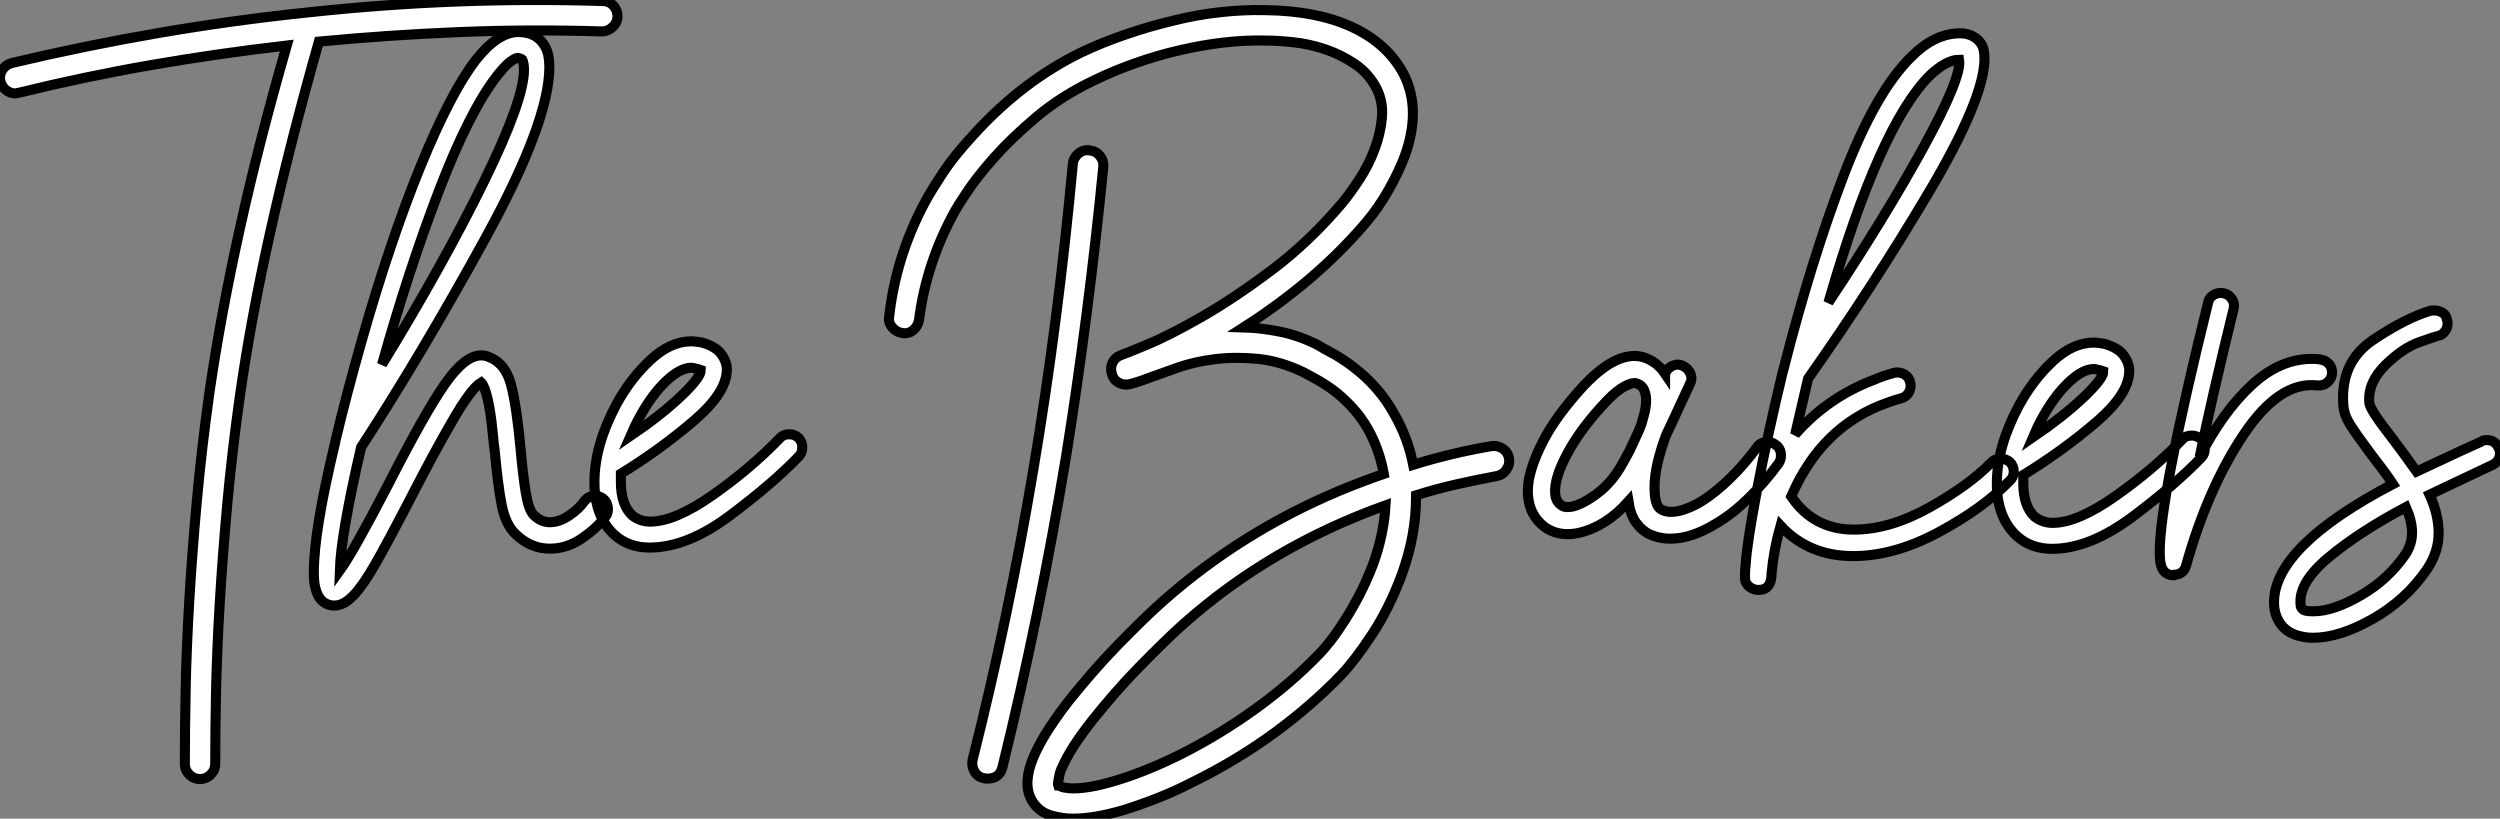
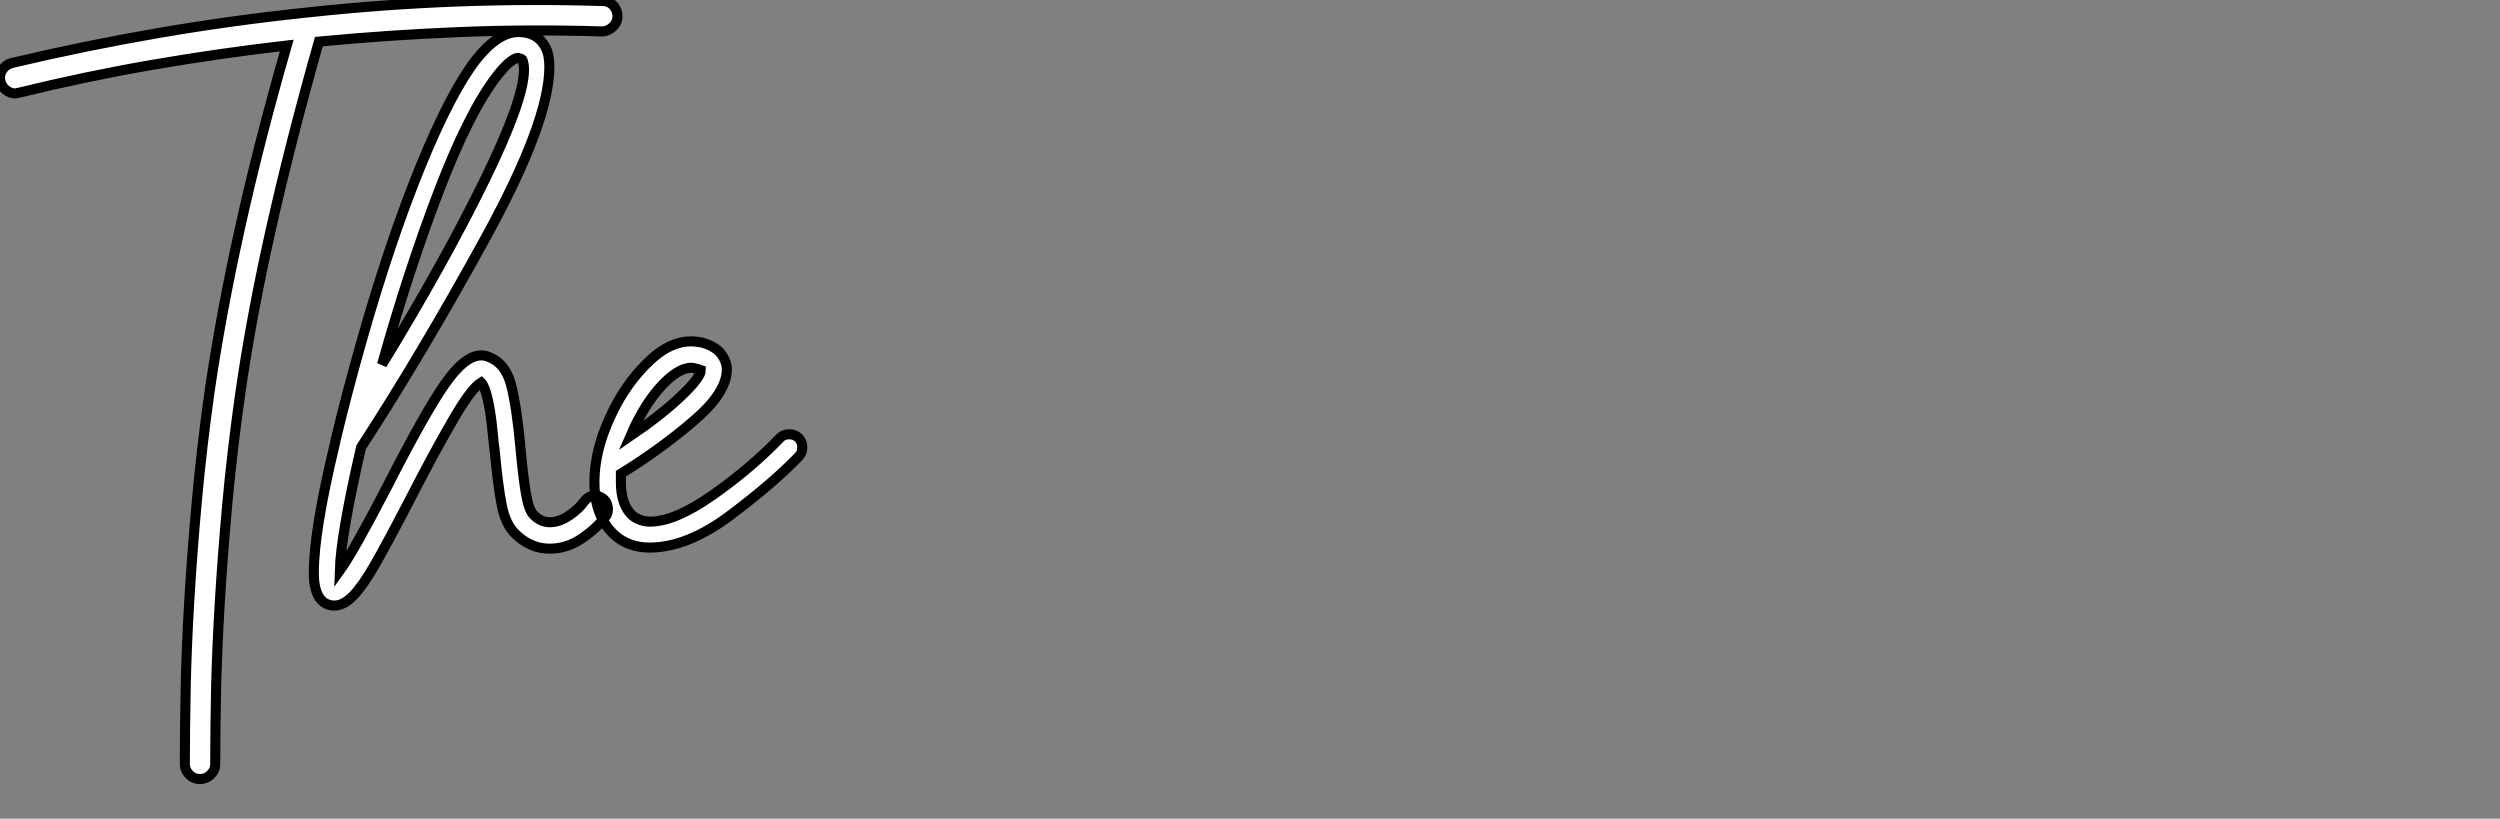
<svg xmlns="http://www.w3.org/2000/svg" viewBox="-6 -12 248.481 81.37">
  <rect x="-6" y="-12" width="248.481" height="81.37" fill="#808080" stroke="none" />
  <path d="M54.77-52.02L54.77-52.02Q55.38-52.02 55.80-51.58Q56.22-51.13 56.22-50.51L56.22-50.51Q56.22-49.90 55.75-49.45Q55.27-49 54.66-49L54.66-49Q47.60-49.22 40.60-48.94Q33.60-48.66 26.54-47.99L26.54-47.99Q23.69-37.91 21.76-29.29Q19.82-20.66 18.70-12.82L18.70-12.82Q17.92-7.28 17.44-2.07Q16.97 3.14 16.69 7.81Q16.41 12.49 16.32 16.55Q16.24 20.61 16.24 23.80L16.24 23.80Q16.24 24.42 15.79 24.86Q15.34 25.31 14.73 25.31L14.73 25.31Q14.11 25.31 13.66 24.86Q13.22 24.42 13.22 23.80L13.22 23.80Q13.22 20.55 13.30 16.44Q13.38 12.32 13.66 7.59Q13.94 2.86 14.42-2.41Q14.90-7.67 15.68-13.22L15.68-13.22Q16.80-20.89 18.68-29.37Q20.55-37.86 23.35-47.60L23.35-47.60Q16.58-46.82 9.94-45.67Q3.30-44.52-3.30-42.90L-3.30-42.90Q-3.42-42.90-3.47-42.87Q-3.53-42.84-3.64-42.84L-3.64-42.84Q-4.14-42.84-4.56-43.18Q-4.98-43.51-5.10-44.02L-5.10-44.02Q-5.26-44.63-4.93-45.16Q-4.59-45.70-3.98-45.86L-3.98-45.86Q3.36-47.60 10.70-48.86Q18.03-50.12 25.54-50.90L25.54-50.90Q32.87-51.69 40.15-51.97Q47.43-52.25 54.77-52.02ZM55.27-1.51L55.27-1.51Q55.27-1.01 54.99-0.73L54.99-0.73Q54.15 0.39 52.67 1.40Q51.18 2.41 49.50 2.41L49.50 2.41Q47.54 2.41 46.03 0.90L46.03 0.90Q45.08-0.06 44.72-1.90Q44.35-3.75 44.02-7.28L44.02-7.28Q43.96-7.62 43.79-9.38Q43.62-11.14 43.32-12.46Q43.01-13.78 42.67-14.11L42.67-14.11Q41.66-13.50 39.82-10.30Q37.97-7.11 35.67-2.63L35.67-2.63Q33.38 1.79 32.14 3.95Q30.91 6.10 29.96 7.08Q29.01 8.06 28.11 8.06L28.11 8.06L27.89 8.06Q26.60 7.90 26.21 6.38L26.21 6.38Q26.04 5.82 26.04 4.76L26.04 4.76Q26.04 0.62 28.17-8.18L28.17-8.18Q28.17-8.34 28.28-8.68L28.28-8.68Q29.23-12.71 30.80-18.26L30.80-18.26Q33.60-28.11 36.62-35.53Q39.65-42.95 42.17-46.20L42.17-46.20Q44.35-48.94 46.37-48.94L46.37-48.94Q48.27-48.94 49.06-47.43L49.06-47.43Q49.45-46.70 49.45-45.47L49.45-45.47Q49.45-40.04 43.12-28.50Q36.79-16.97 30.74-7.67L30.74-7.67Q28.73 1.01 28.62 4.59L28.62 4.59Q29.96 2.74 33.38-3.86L33.38-3.86Q37.07-11.09 39.06-13.94Q41.05-16.80 42.67-16.80L42.67-16.80Q43.12-16.80 43.46-16.63L43.46-16.63Q45.08-16.02 45.64-13.89Q46.20-11.76 46.59-7.50L46.59-7.50Q46.82-4.93 47.10-3.19Q47.38-1.46 47.88-0.95L47.88-0.95Q48.61-0.22 49.50-0.22L49.50-0.22Q50.46-0.22 51.44-0.90Q52.42-1.57 52.92-2.30L52.92-2.30Q53.37-2.86 53.98-2.86L53.98-2.86Q54.38-2.86 54.77-2.58L54.77-2.58Q55.27-2.18 55.27-1.51ZM32.82-15.90L32.82-15.90Q38.92-25.87 42.92-34.02Q46.93-42.17 46.93-45.19L46.93-45.19Q46.93-45.81 46.76-46.20L46.76-46.20Q46.65-46.31 46.31-46.37L46.31-46.37L46.31-46.37Q46.09-46.37 45.58-46.00Q45.08-45.64 44.24-44.58L44.24-44.58Q41.50-41.05 38.47-33.15Q35.45-25.26 32.82-15.90ZM74.59-7.67L74.59-7.67Q74.59-7.11 74.26-6.78L74.26-6.78Q71.74-4.14 67.45-0.92Q63.17 2.30 59.42 2.30L59.42 2.30Q57.34 2.30 55.94 1.06L55.94 1.06Q53.93-0.78 53.93-4.20L53.93-4.20Q53.93-7.84 56.11-11.93L56.11-11.93Q57.51-14.50 59.50-16.35Q61.49-18.20 63.56-18.20L63.56-18.20Q63.90-18.20 64.57-18.09L64.57-18.09Q65.97-17.70 66.53-16.94Q67.09-16.18 67.09-15.40L67.09-15.40Q67.09-13.10 63.78-10.28Q60.48-7.45 56.56-5.04L56.56-5.04L56.56-4.20Q56.56-1.96 57.68-0.90L57.68-0.90Q58.46-0.28 59.47-0.28L59.47-0.28Q61.94-0.28 65.72-2.94Q69.50-5.60 72.35-8.57L72.35-8.57Q72.69-8.96 73.30-8.96L73.30-8.96Q73.81-8.96 74.20-8.62L74.20-8.62Q74.59-8.23 74.59-7.67ZM57.51-8.79L57.51-8.79Q60.48-10.81 62.50-12.71Q64.51-14.62 64.51-15.34L64.51-15.34Q64.51-15.34 64.34-15.40Q64.18-15.46 63.90-15.51L63.90-15.51Q63.78-15.57 63.56-15.57L63.56-15.57Q62.44-15.57 61.01-14.20Q59.58-12.82 58.41-10.64L58.41-10.64Q58.02-9.97 57.51-8.79Z" fill="white" stroke="black" stroke-width="1" vector-effect="non-scaling-stroke" transform="translate(0 0) scale(1 1) translate(-0.848 40.124)" />
-   <path d="M17.42-35.67L17.42-35.67Q16.69-28.28 15.76-21.08Q14.84-13.89 13.72-6.89L13.72-6.89Q11.09 8.96 7.39 24.02L7.39 24.02Q7.11 25.14 5.88 25.14L5.88 25.14Q5.66 25.14 5.54 25.09L5.54 25.09Q4.93 24.98 4.62 24.44Q4.31 23.91 4.42 23.30L4.42 23.30Q8.01 9.07 10.47-5.60Q12.94-20.27 14.39-35.95L14.39-35.95Q14.45-36.57 14.95-36.99Q15.46-37.41 16.07-37.30L16.07-37.30Q16.69-37.24 17.08-36.76Q17.47-36.29 17.42-35.67ZM57.74-6.72L57.74-6.72Q57.85-6.10 57.48-5.57Q57.12-5.04 56.50-4.93L56.50-4.93Q54.43-4.54 52.44-4.09Q50.46-3.64 48.50-3.02L48.50-3.02L48.50-2.80Q48.50 0.95 47.10 4.82L47.10 4.82Q45.86 8.18 44.13 10.81Q42.39 13.44 41.05 14.84L41.05 14.84Q38.08 17.92 34.36 20.64Q30.63 23.35 26.43 25.42L26.43 25.42Q24.58 26.38 22.79 27.08Q21 27.78 19.38 28.28L19.38 28.28Q16.52 29.12 14.39 29.12L14.39 29.12Q13.38 29.12 12.26 28.81Q11.14 28.50 10.47 27.55L10.47 27.55Q9.41 26.04 10.25 23.60Q11.09 21.17 13.94 17.47L13.94 17.47Q15.06 16.07 16.30 14.64Q17.53 13.22 18.79 11.93Q20.05 10.64 21.22 9.49Q22.40 8.34 23.41 7.45L23.41 7.45Q31.14 0.62 40.88-3.47L40.88-3.47Q43.18-4.42 45.30-5.15L45.30-5.15Q44.86-7.56 43.74-9.58L43.74-9.58Q43.01-10.86 42.08-11.84Q41.16-12.82 40.24-13.50Q39.31-14.17 38.53-14.59Q37.74-15.01 37.35-15.23L37.35-15.23Q35.06-16.35 32.79-16.58Q30.52-16.80 28.50-16.55Q26.49-16.30 24.81-15.71Q23.13-15.12 21.90-14.67L21.90-14.67Q21.34-14.45 20.89-14.31Q20.44-14.17 20.05-14.06L20.05-14.06Q19.43-13.94 18.93-14.22Q18.42-14.50 18.26-15.12L18.26-15.12Q18.09-15.68 18.34-16.21Q18.59-16.74 19.21-16.97L19.21-16.97Q19.43-17.02 21.67-17.95Q23.91-18.87 27.19-20.75Q30.46-22.62 34.22-25.45Q37.97-28.28 41.22-32.14L41.22-32.14Q42-33.10 42.90-34.47Q43.79-35.84 44.38-37.41Q44.97-38.98 45.11-40.54Q45.25-42.11 44.58-43.46L44.58-43.46Q43.79-44.97 42.42-45.89Q41.05-46.82 39.48-47.35Q37.91-47.88 36.32-48.05Q34.72-48.22 33.54-48.22L33.54-48.22Q31.53-48.27 29.37-48.02Q27.22-47.77 25.03-47.26Q22.85-46.76 20.69-46.00Q18.54-45.25 16.58-44.30L16.58-44.30Q13.27-42.73 10.78-40.63Q8.29-38.53 6.55-36.57Q4.82-34.61 3.84-33.12Q2.86-31.64 2.69-31.30L2.69-31.30Q-0.17-26.15-0.90-20.44L-0.90-20.44Q-1.01-19.82-1.48-19.43Q-1.96-19.04-2.58-19.15L-2.58-19.15Q-3.19-19.26-3.58-19.74Q-3.98-20.22-3.86-20.83L-3.86-20.83Q-3.14-27.16 0.06-32.82L0.06-32.82Q0.34-33.32 1.43-35Q2.52-36.68 4.48-38.81L4.48-38.81Q9.35-44.18 15.23-47.04L15.23-47.04Q17.36-48.05 19.66-48.83Q21.95-49.62 24.30-50.18L24.30-50.18Q26.71-50.79 29.06-51.04Q31.42-51.30 33.54-51.24L33.54-51.24Q38.64-51.18 42.14-49.56Q45.64-47.94 47.26-44.91L47.26-44.91Q49.06-41.38 47.38-36.74L47.38-36.74Q46.76-35.11 45.78-33.38Q44.80-31.64 43.57-30.18L43.57-30.18Q38.64-24.36 31.36-19.71L31.36-19.71Q33.10-19.66 34.94-19.29Q36.79-18.93 38.70-17.98L38.70-17.98Q39.14-17.70 40.10-17.19Q41.05-16.69 42.17-15.85L42.17-15.85Q44.86-13.83 46.37-11.03L46.37-11.03Q47.71-8.68 48.22-6.05L48.22-6.05Q51.97-7.22 55.94-7.90L55.94-7.90Q56.56-8.01 57.09-7.67Q57.62-7.34 57.74-6.72ZM44.24 3.81L44.24 3.81Q45.30 0.90 45.47-2.02L45.47-2.02Q34.05 2.07 25.42 9.74L25.42 9.74Q24.47 10.58 23.35 11.68Q22.23 12.77 21.03 14Q19.82 15.23 18.62 16.60Q17.42 17.98 16.35 19.32L16.35 19.32Q14.22 22.01 13.38 23.91L13.38 23.91Q13.10 24.47 13.05 24.84Q12.99 25.20 12.94 25.42L12.94 25.42Q12.88 25.65 12.94 25.82L12.94 25.82Q12.99 25.82 13.22 25.93Q13.44 26.04 14.06 26.10L14.06 26.10Q15.85 26.21 18.84 25.28Q21.84 24.36 25.20 22.68L25.20 22.68Q29.06 20.72 32.59 18.17Q36.12 15.62 38.86 12.77L38.86 12.77Q39.37 12.26 40.04 11.40Q40.71 10.53 41.44 9.38Q42.17 8.23 42.90 6.83Q43.62 5.43 44.24 3.81ZM84.22-8.06L84.22-8.06Q84.67-7.78 84.76-7.22Q84.84-6.66 84.56-6.22L84.56-6.22Q83.16-4.31 81.56-2.74Q79.97-1.18 78.34-0.22L78.34-0.22Q75.88 1.29 73.81 1.29L73.81 1.29Q72.58 1.29 71.57 0.78L71.57 0.78Q70.95 0.45 70.39-0.28Q69.83-1.01 69.61-2.41L69.61-2.41Q67.37 0.11 64.62 0.73L64.62 0.73Q64.34 0.78 64.09 0.81Q63.84 0.84 63.56 0.84L63.56 0.84Q62.27 0.84 61.26 0.11L61.26 0.11Q59.81-1.01 59.64-2.91L59.64-2.91Q59.53-4.14 59.95-5.54Q60.37-6.94 61.10-8.34Q61.82-9.74 62.80-11.06Q63.78-12.38 64.79-13.50L64.79-13.50Q68.38-17.53 71.12-16.74L71.12-16.74Q72.46-16.30 73.25-15.12L73.25-15.12Q73.25-15.18 73.28-15.18Q73.30-15.18 73.30-15.23L73.30-15.23Q73.58-15.74 74.09-15.93Q74.59-16.13 75.10-15.85L75.10-15.85Q75.60-15.57 75.80-15.06Q75.99-14.56 75.71-14.06L75.71-14.06Q75.10-12.77 74.54-11.54Q73.98-10.30 73.36-9.02L73.36-9.02Q72.24-5.99 72.21-3.98Q72.18-1.96 72.86-1.62L72.86-1.62Q73.53-1.23 74.59-1.46Q75.66-1.68 76.94-2.46L76.94-2.46Q78.34-3.36 79.74-4.73Q81.14-6.10 82.38-7.78L82.38-7.78Q82.66-8.23 83.22-8.32Q83.78-8.40 84.22-8.06ZM69.05-6.22L69.05-6.22Q69.16-6.44 69.36-6.78Q69.55-7.11 69.72-7.45L69.72-7.45Q70-8.06 70.31-8.71Q70.62-9.35 70.90-10.08L70.90-10.08Q71.01-10.47 71.18-11.09Q71.34-11.70 71.37-12.32Q71.40-12.94 71.18-13.47Q70.95-14 70.34-14.17L70.34-14.17L70.17-14.17Q69.72-14.17 68.88-13.64Q68.04-13.10 66.81-11.70L66.81-11.70Q64.68-9.35 63.45-7Q62.22-4.65 62.33-3.19L62.33-3.19Q62.38-2.69 62.55-2.44Q62.72-2.18 62.89-2.07L62.89-2.07Q63.17-1.85 63.48-1.85Q63.78-1.85 64.06-1.90L64.06-1.90Q65.18-2.18 66.61-3.28Q68.04-4.37 69.05-6.22ZM107.91-5.38L107.91-5.38Q107.91-4.82 107.52-4.48L107.52-4.48Q104.89-1.74 100.46 0.64Q96.04 3.02 91.95 3.02L91.95 3.02Q87.53 3.02 84.73 0L84.73 0Q84.06 2.35 83.83 4.82L83.83 4.82L83.83 4.98L83.83 5.04L83.83 5.04Q83.72 6.33 82.66 6.38L82.66 6.38L82.49 6.38Q82.04 6.38 81.65 6.08Q81.26 5.77 81.20 5.32L81.20 5.32L81.20 4.87Q81.20 4.31 81.26 3.92L81.26 3.92Q81.37 1.85 82.40-3.58Q83.44-9.02 84.95-15.29L84.95-15.29L85.06-15.68Q87.75-26.26 90.97-34.72Q94.19-43.18 97.78-46.65L97.78-46.65Q100.07-48.94 102.59-48.94L102.59-48.94Q103.32-48.94 103.91-48.61Q104.50-48.27 104.78-47.71L104.78-47.71Q105-47.26 105-46.42L105-46.42Q105-42.45 99.43-33.07Q93.86-23.69 87.47-14.62L87.47-14.62L86.18-9.07Q89.43-12.77 94.02-14.50L94.02-14.50Q94.92-14.90 95.98-15.18L95.98-15.18Q96.10-15.23 96.32-15.23L96.32-15.23Q96.77-15.23 97.13-14.98Q97.50-14.73 97.61-14.28L97.61-14.28Q97.66-14.17 97.66-13.89L97.66-13.89Q97.66-13.50 97.41-13.13Q97.16-12.77 96.71-12.66L96.71-12.66Q96.21-12.54 95.31-12.21L95.31-12.21Q88.82-9.91 85.79-2.91L85.79-2.91Q88.03 0.39 92.01 0.39L92.01 0.39Q95.59 0.39 99.54-1.82Q103.49-4.03 105.67-6.27L105.67-6.27Q106.01-6.66 106.62-6.66L106.62-6.66Q107.13-6.66 107.52-6.33L107.52-6.33Q107.91-5.94 107.91-5.38ZM89.49-22.18L89.49-22.18Q95.14-30.69 98.95-37.63Q102.76-44.58 102.48-46.31L102.48-46.31Q101.25-46.31 99.62-44.80L99.62-44.80Q94.58-39.82 89.49-22.18ZM126.90-7.67L126.90-7.67Q126.90-7.11 126.56-6.78L126.56-6.78Q124.04-4.14 119.76-0.92Q115.47 2.30 111.72 2.30L111.72 2.30Q109.65 2.30 108.25 1.06L108.25 1.06Q106.23-0.78 106.23-4.20L106.23-4.20Q106.23-7.84 108.42-11.93L108.42-11.93Q109.82-14.50 111.80-16.35Q113.79-18.20 115.86-18.20L115.86-18.20Q116.20-18.20 116.87-18.09L116.87-18.09Q118.27-17.70 118.83-16.94Q119.39-16.18 119.39-15.40L119.39-15.40Q119.39-13.10 116.09-10.28Q112.78-7.45 108.86-5.04L108.86-5.04L108.86-4.20Q108.86-1.96 109.98-0.90L109.98-0.90Q110.77-0.28 111.78-0.28L111.78-0.28Q114.24-0.28 118.02-2.94Q121.80-5.60 124.66-8.57L124.66-8.57Q124.99-8.96 125.61-8.96L125.61-8.96Q126.11-8.96 126.50-8.62L126.50-8.62Q126.90-8.23 126.90-7.67ZM109.82-8.79L109.82-8.79Q112.78-10.81 114.80-12.71Q116.82-14.62 116.82-15.34L116.82-15.34Q116.82-15.34 116.65-15.40Q116.48-15.46 116.20-15.51L116.20-15.51Q116.09-15.57 115.86-15.57L115.86-15.57Q114.74-15.57 113.32-14.20Q111.89-12.82 110.71-10.64L110.71-10.64Q110.32-9.97 109.82-8.79ZM139.55-15.23L139.55-15.23Q139.55-14.67 139.13-14.28Q138.71-13.89 138.10-13.94L138.10-13.94Q134.34-14.39 130.79-9.10Q127.23-3.81 125.05 3.92L125.05 3.92Q124.94 4.37 124.63 4.62Q124.32 4.87 123.93 4.87L123.93 4.87L123.82 4.93Q122.98 4.93 122.64 4.20L122.64 4.20Q122.42 3.75 122.42 2.58L122.42 2.58Q122.42-2.74 127.23-22.18L127.23-22.18Q127.29-22.57 127.65-22.85Q128.02-23.13 128.46-23.13L128.46-23.13Q129.14-23.13 129.53-22.62Q129.92-22.12 129.75-21.50L129.75-21.50Q127.62-12.82 126.39-6.83L126.39-6.83Q128.69-11.31 131.52-13.94Q134.34-16.58 137.54-16.58L137.54-16.58Q138.10-16.58 138.38-16.52L138.38-16.52Q138.88-16.46 139.22-16.10Q139.55-15.74 139.55-15.23ZM156.24-7.22L156.24-7.22Q156.24-6.44 155.51-6.05L155.51-6.05L153.50-5.10Q149.24-3.08 149.24-3.08L149.24-3.08Q150.14-1.12 150.14 0.73L150.14 0.73Q150.14 2.63 148.96 4.37L148.96 4.37Q146.89 7.39 143.58 9.27Q140.28 11.14 137.65 11.14L137.65 11.14Q136.98 11.14 136.36 10.98L136.36 10.98Q135.13 10.70 134.46 9.80Q133.78 8.90 133.78 7.62L133.78 7.62Q133.78 2.07 145.60-4.14L145.60-4.14Q144.98-5.10 143.42-7.11L143.42-7.11Q141.96-9.07 141.34-10.05Q140.73-11.03 140.67-11.98L140.67-11.98Q140.34-16.24 143.61-18.45Q146.89-20.66 149.41-21.39L149.41-21.39L149.74-21.39Q150.19-21.39 150.56-21.14Q150.92-20.89 150.98-20.44L150.98-20.44Q151.03-20.33 151.03-20.10L151.03-20.10Q151.03-19.66 150.75-19.29Q150.47-18.93 150.08-18.87L150.08-18.87Q150.02-18.87 148.32-18.28Q146.61-17.70 144.84-15.96Q143.08-14.22 143.25-12.21L143.25-12.21Q143.30-11.54 145.49-8.74L145.49-8.74Q145.88-8.23 146.64-7.20Q147.39-6.16 147.95-5.38L147.95-5.38L152.38-7.45L154.34-8.34Q154.56-8.51 154.90-8.51L154.90-8.51Q155.74-8.51 156.07-7.78L156.07-7.78Q156.24-7.56 156.24-7.22ZM147.50 0.67L147.50 0.67Q147.50-0.45 146.89-1.85L146.89-1.85Q142.24 0.62 139.22 3.14Q136.19 5.66 136.42 7.84L136.42 7.84Q136.42 8.34 136.98 8.46L136.98 8.46Q137.20 8.51 137.70 8.51L137.70 8.51Q139.66 8.51 142.38 6.94Q145.10 5.38 146.83 2.86L146.83 2.86Q147.50 1.85 147.50 0.67Z" fill="white" stroke="black" stroke-width="1" vector-effect="non-scaling-stroke" transform="translate(86.352 0) scale(1 1) translate(-0.111 40.25)" />
</svg>